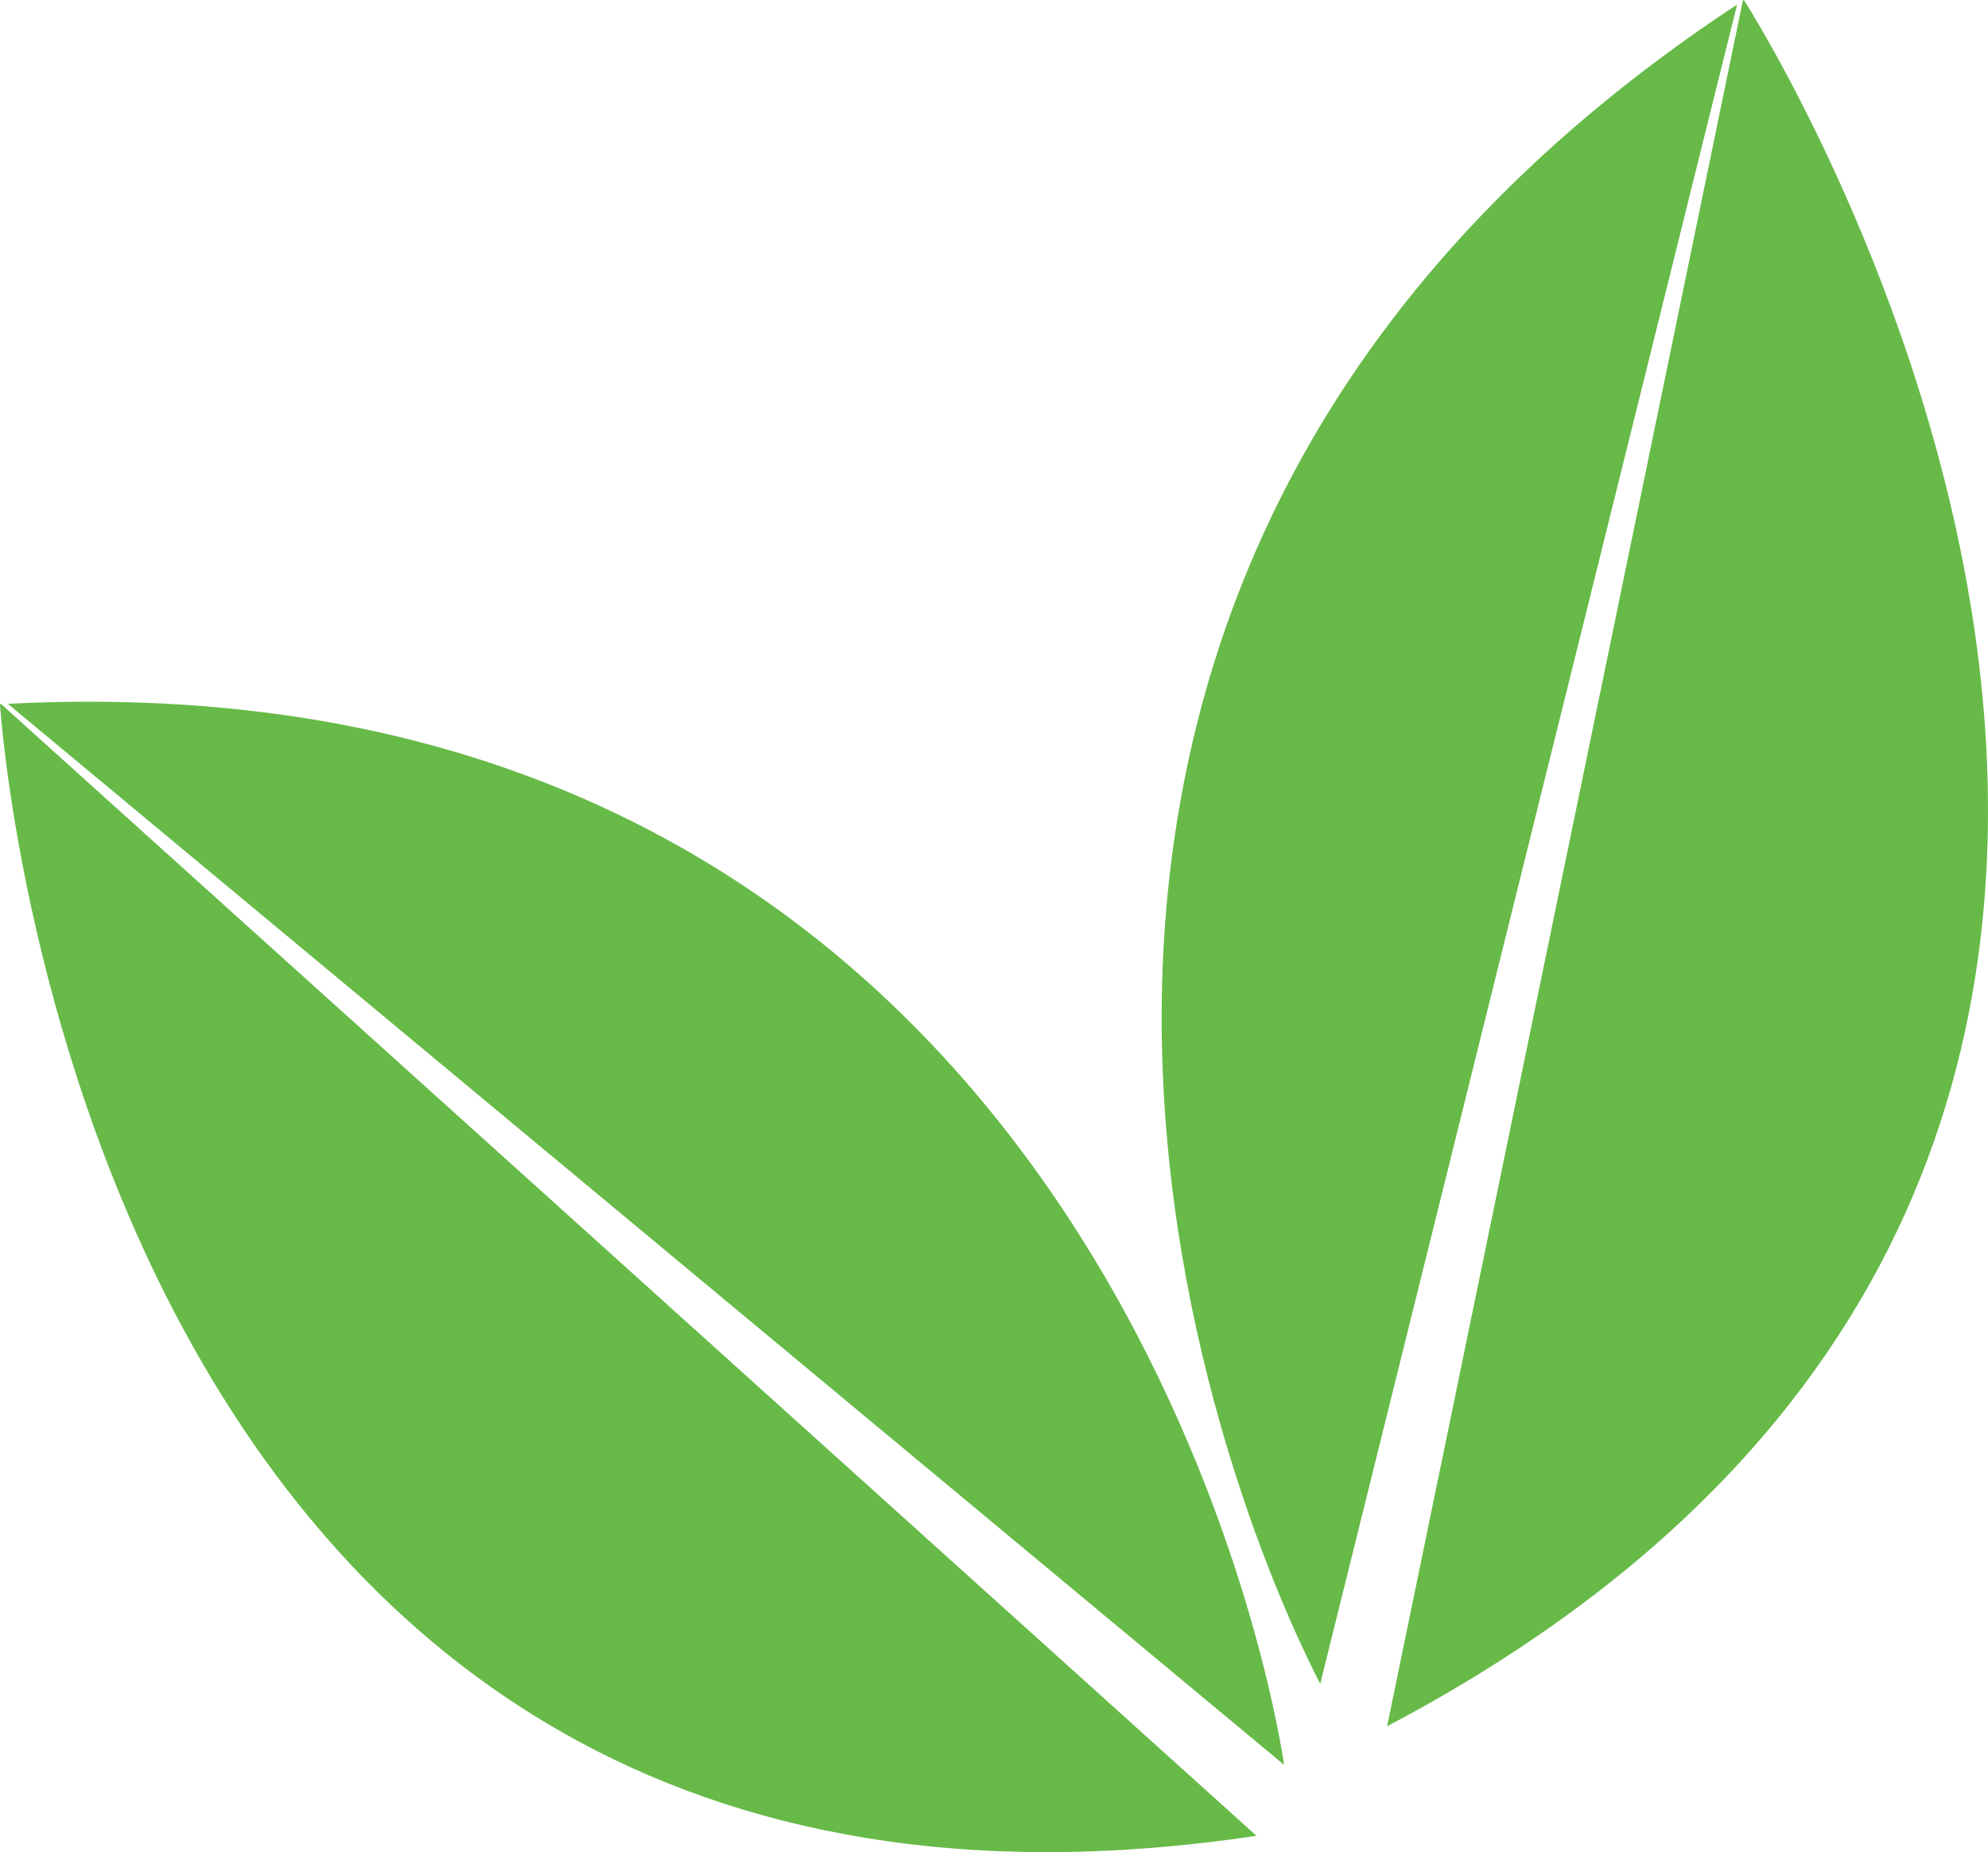
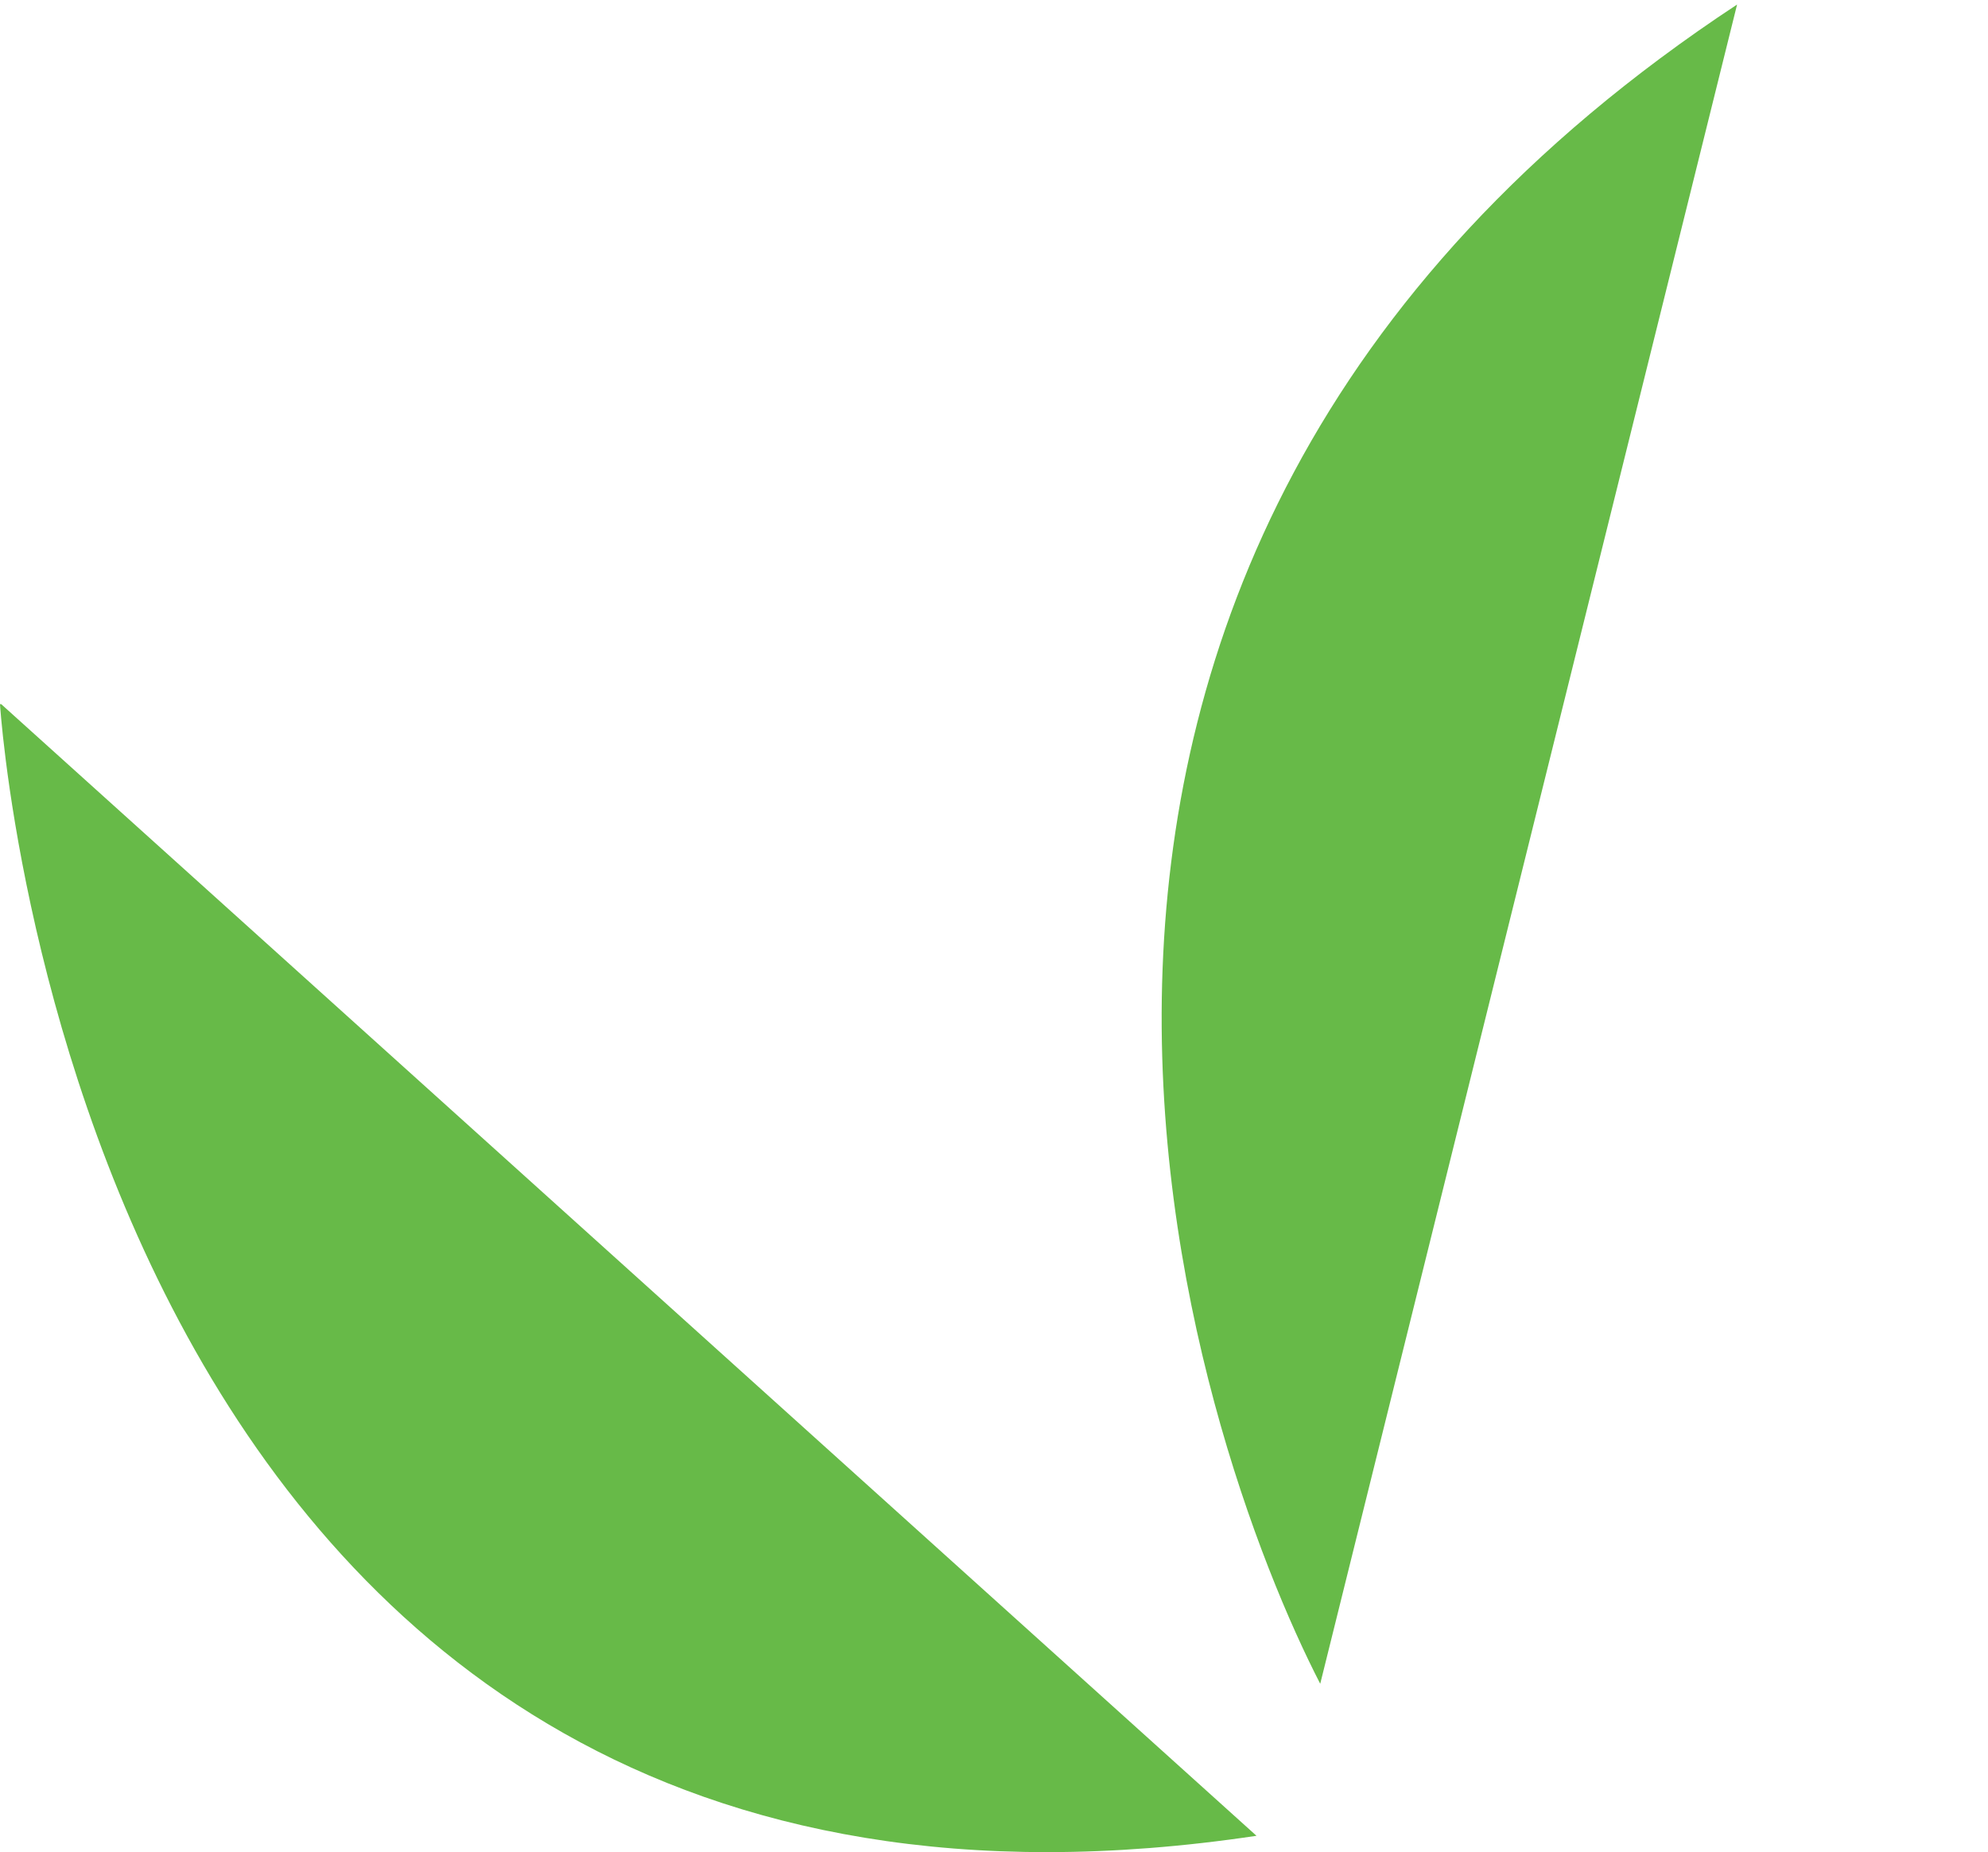
<svg xmlns="http://www.w3.org/2000/svg" id="Layer_2" viewBox="0 0 11.417 10.637" width="11.417" height="10.637">
  <defs>
    <style>.cls-1{fill:#67ba48;}</style>
  </defs>
  <g id="Capa_1">
    <g>
      <g>
-         <path class="cls-1" d="M7.375,10.136c-.227-1.425-1.688-6.382-7.33-6.094l7.33,6.094Z" />
        <path class="cls-1" d="M.007,4.044l-.007,0s.461,7.511,7.216,6.499L.007,4.044Z" />
      </g>
      <g>
        <path class="cls-1" d="M7.582,9.67C6.893,8.333,5.059,3.267,9.976,.026l-2.394,9.644Z" />
-         <path class="cls-1" d="M10.009,.004l.006-.004s4.25,6.593-2.049,9.914L10.009,.004Z" />
      </g>
    </g>
  </g>
</svg>